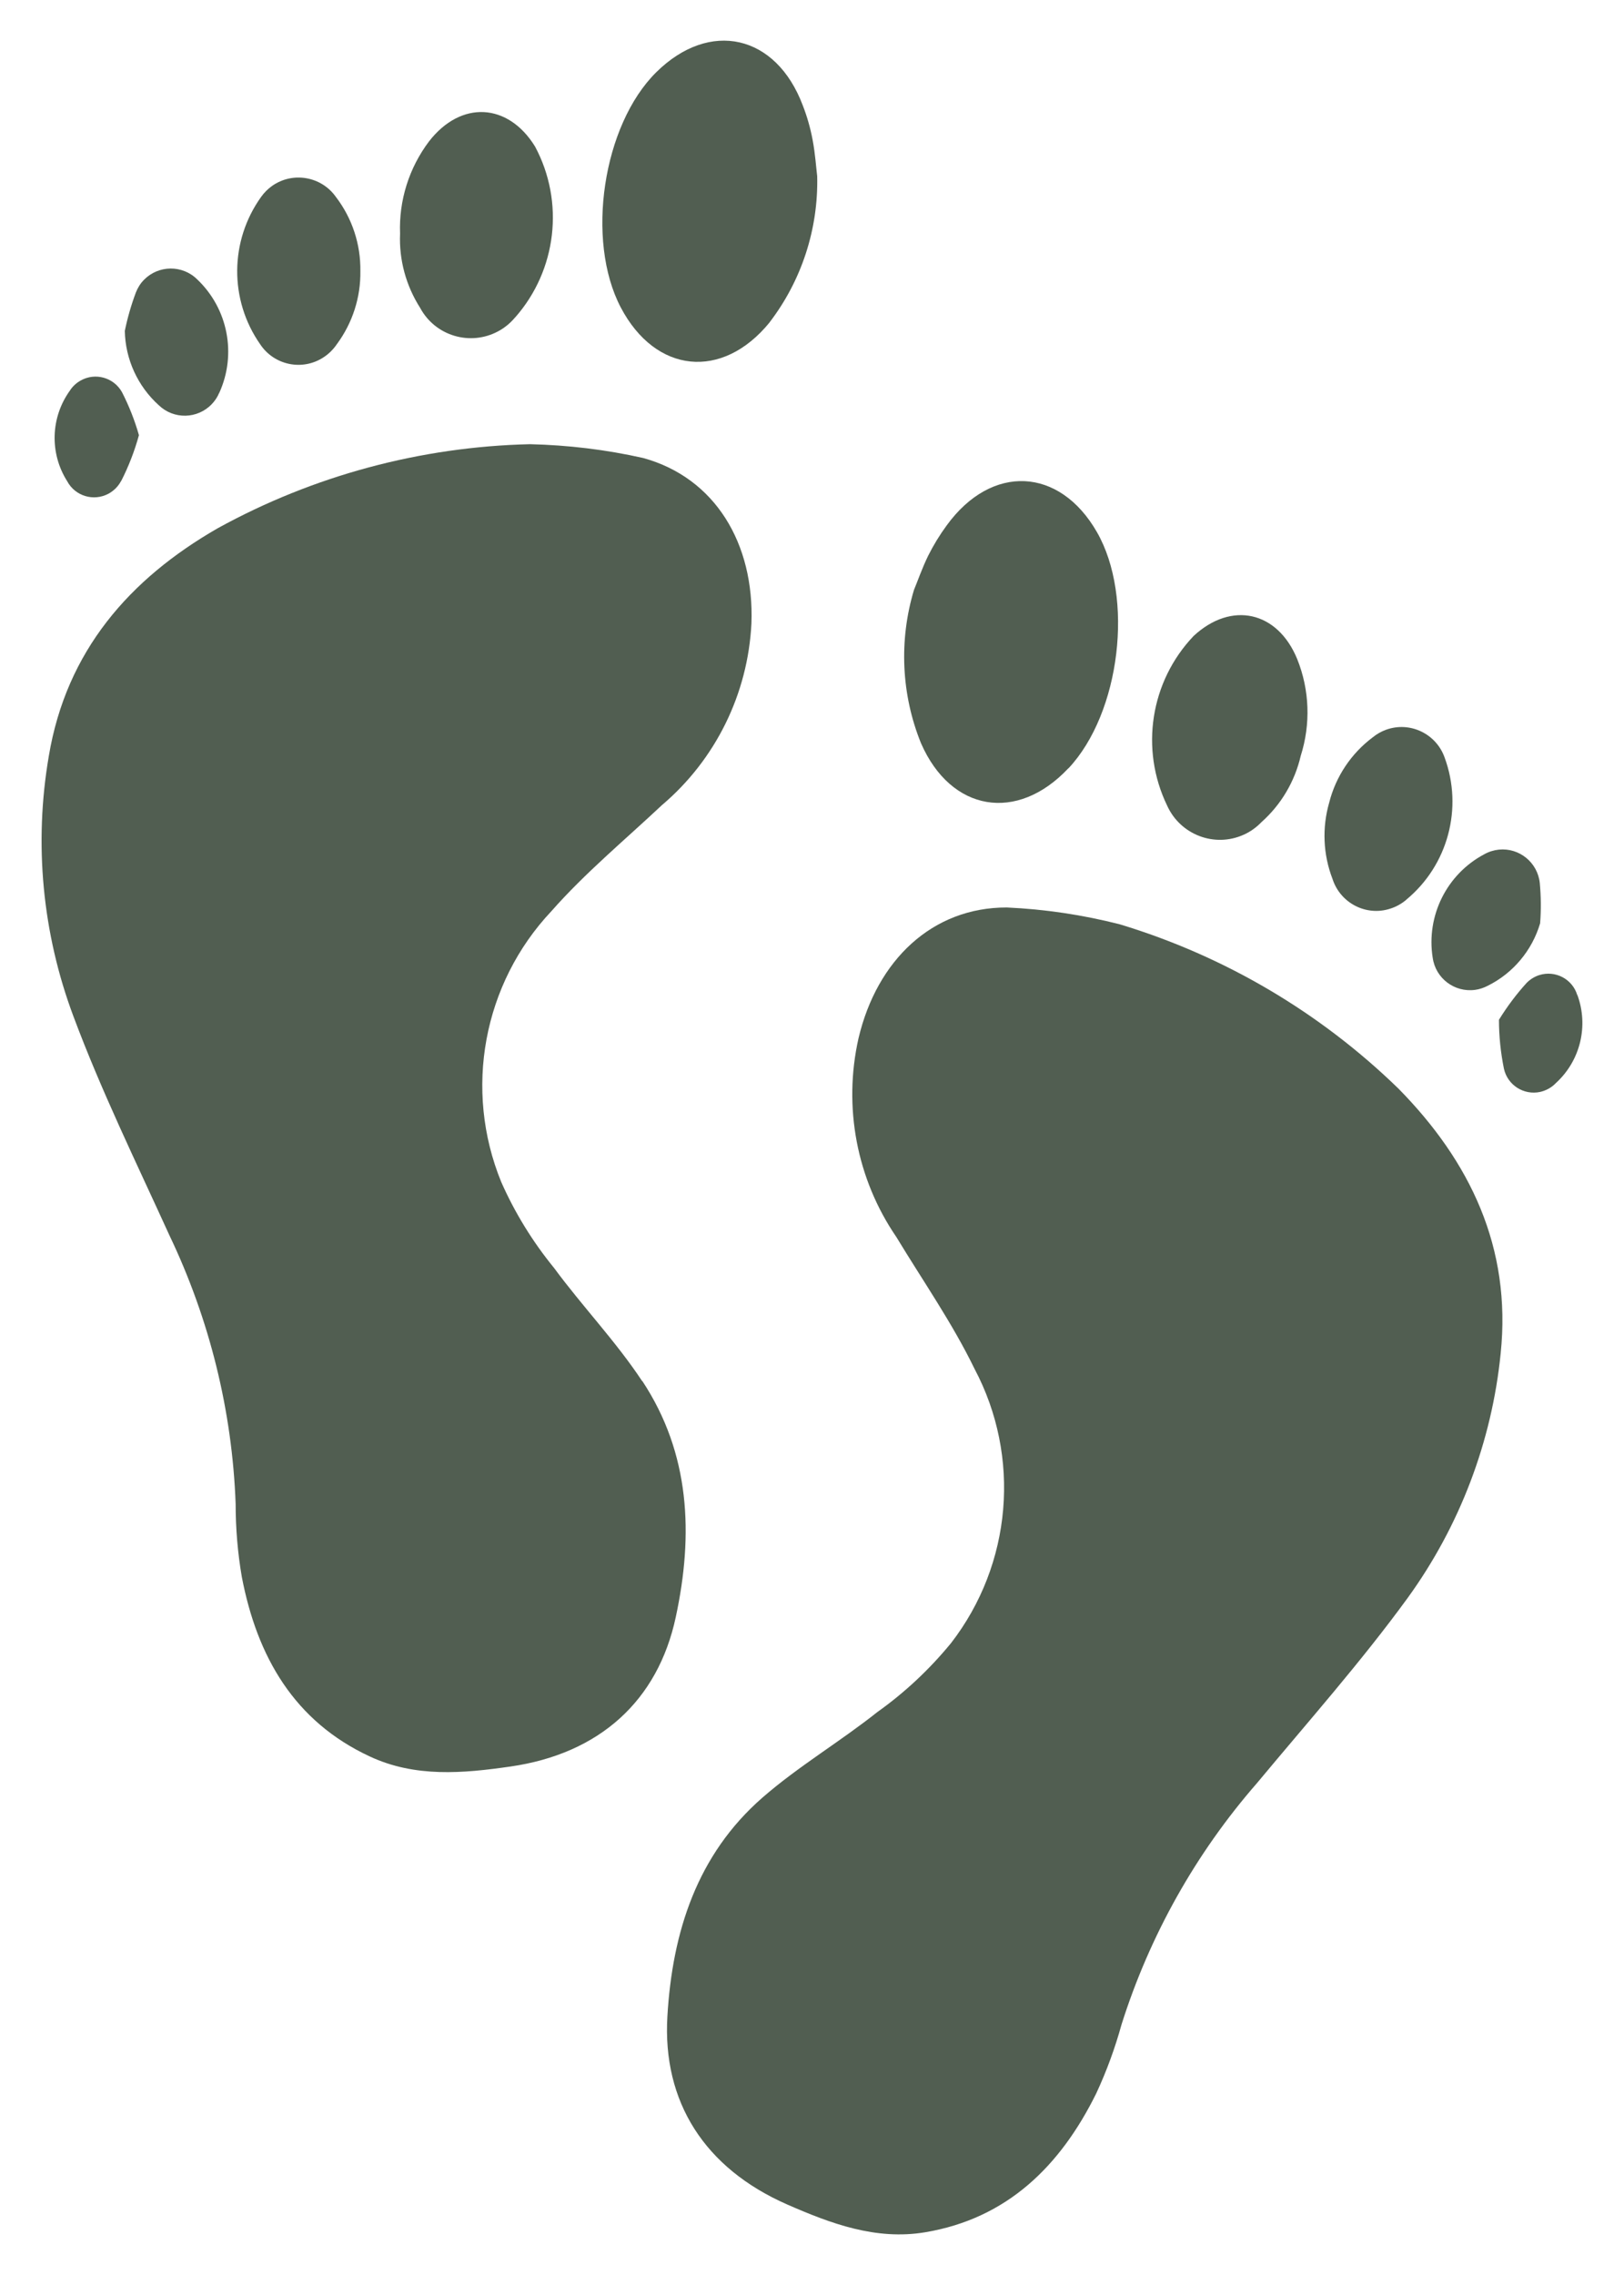
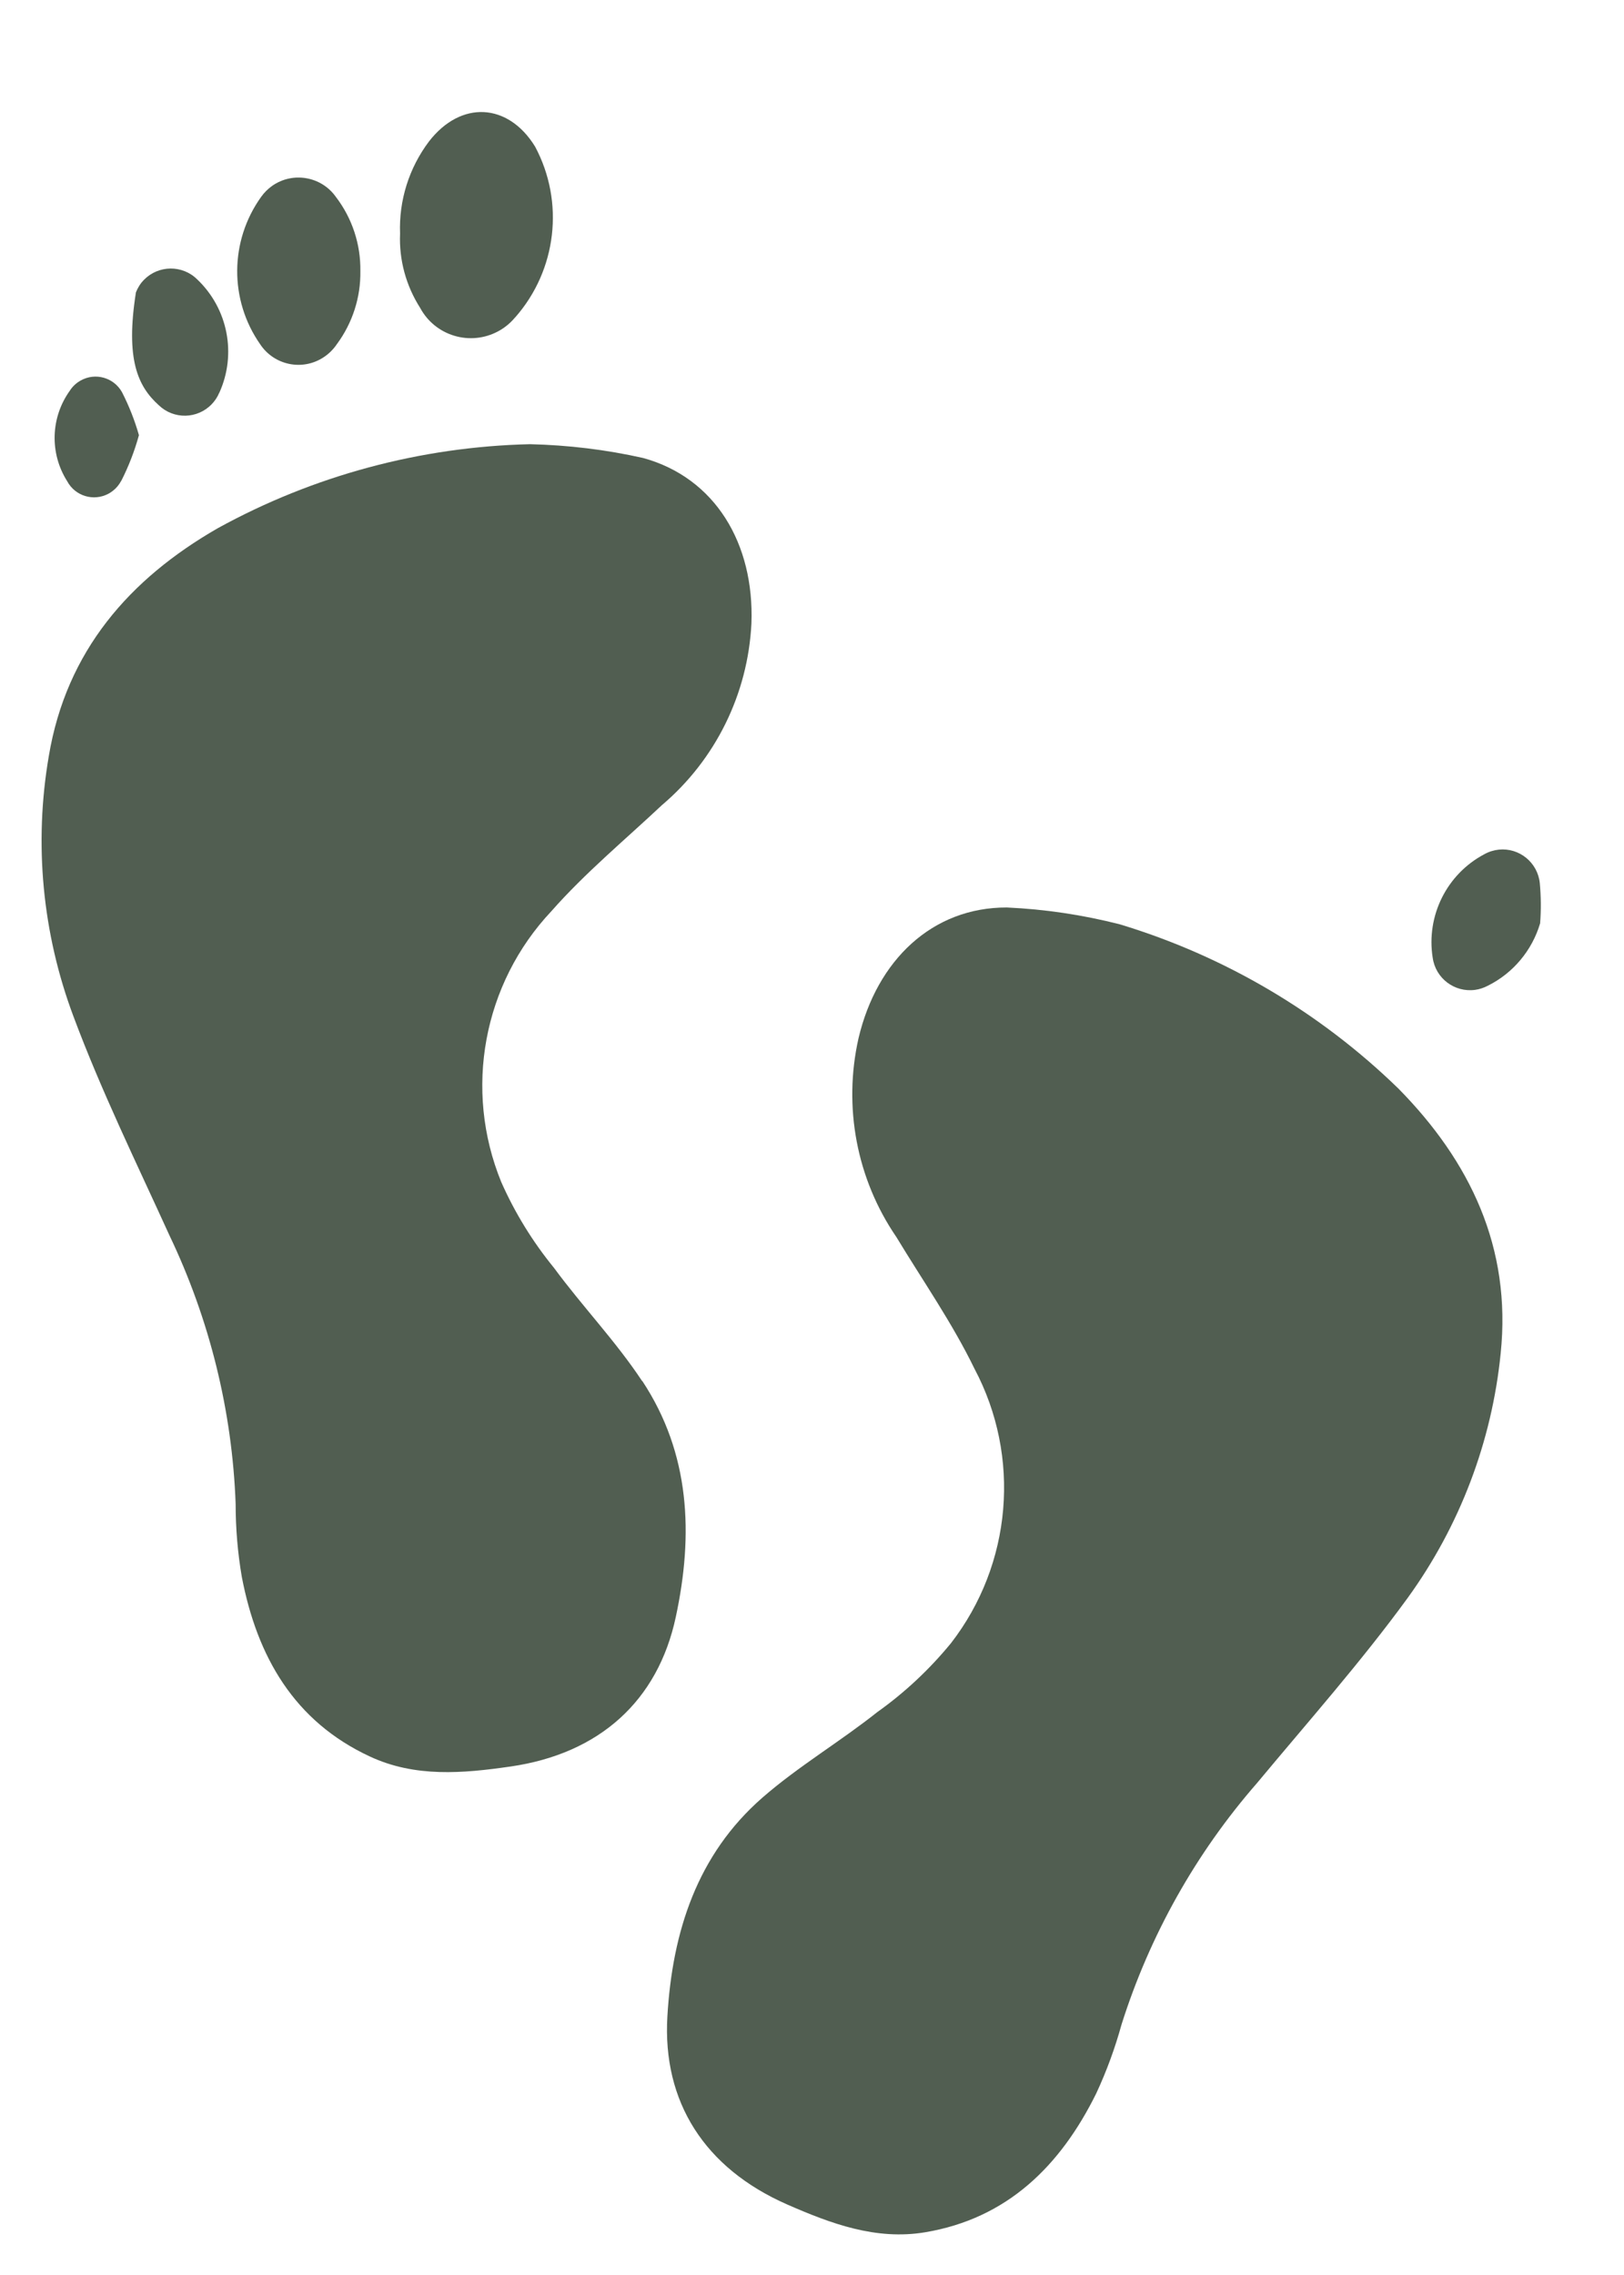
<svg xmlns="http://www.w3.org/2000/svg" width="20" height="28" viewBox="0 0 20 28" fill="none">
  <path d="M7.908 16.998C7.585 16.509 7.172 16.079 6.823 15.605C6.56 15.283 6.341 14.928 6.173 14.548C5.708 13.412 5.949 12.107 6.791 11.214C7.206 10.743 7.694 10.339 8.152 9.909C8.813 9.349 9.211 8.539 9.254 7.674C9.291 6.687 8.805 5.88 7.921 5.637C7.464 5.534 6.997 5.478 6.527 5.467C5.182 5.498 3.862 5.852 2.682 6.501C1.595 7.125 0.817 8.012 0.601 9.306C0.416 10.382 0.521 11.486 0.904 12.508C1.247 13.427 1.679 14.309 2.086 15.203C2.581 16.238 2.86 17.363 2.902 18.51C2.902 18.81 2.927 19.112 2.978 19.408C3.167 20.393 3.625 21.186 4.554 21.618C5.113 21.879 5.702 21.826 6.286 21.742C7.382 21.584 8.101 20.934 8.322 19.904C8.542 18.884 8.499 17.889 7.911 16.998H7.908Z" fill="#515E51" />
-   <path d="M9.477 3.968C9.872 3.453 10.079 2.818 10.064 2.169C10.051 2.066 10.04 1.891 10.007 1.719C9.98 1.576 9.94 1.435 9.887 1.299C9.558 0.423 8.74 0.239 8.082 0.889C7.424 1.539 7.21 2.956 7.645 3.784C8.072 4.597 8.894 4.683 9.477 3.969V3.968Z" fill="#515E51" />
  <path d="M6.346 3.905C6.857 3.324 6.955 2.485 6.589 1.803C6.257 1.265 5.676 1.233 5.283 1.741C5.038 2.066 4.911 2.467 4.927 2.875C4.913 3.198 5 3.516 5.174 3.789C5.36 4.135 5.791 4.263 6.136 4.077C6.216 4.034 6.287 3.975 6.345 3.905H6.346Z" fill="#515E51" />
  <path d="M4.15 4.234C4.341 3.975 4.443 3.66 4.438 3.337C4.443 3.007 4.337 2.685 4.136 2.423C3.957 2.17 3.605 2.109 3.351 2.288C3.299 2.325 3.253 2.371 3.216 2.423C2.828 2.964 2.822 3.691 3.204 4.237C3.376 4.497 3.727 4.569 3.987 4.396C4.051 4.354 4.106 4.299 4.149 4.235L4.15 4.234Z" fill="#515E51" />
-   <path d="M2.701 4.834C2.917 4.358 2.807 3.797 2.428 3.438C2.247 3.259 1.953 3.261 1.774 3.443C1.73 3.487 1.697 3.54 1.674 3.598C1.616 3.752 1.57 3.912 1.537 4.073C1.544 4.422 1.696 4.754 1.956 4.988C2.141 5.165 2.433 5.158 2.609 4.973C2.647 4.933 2.678 4.887 2.7 4.834H2.701Z" fill="#515E51" />
+   <path d="M2.701 4.834C2.917 4.358 2.807 3.797 2.428 3.438C2.247 3.259 1.953 3.261 1.774 3.443C1.73 3.487 1.697 3.54 1.674 3.598C1.544 4.422 1.696 4.754 1.956 4.988C2.141 5.165 2.433 5.158 2.609 4.973C2.647 4.933 2.678 4.887 2.7 4.834H2.701Z" fill="#515E51" />
  <path d="M1.492 5.921C1.584 5.741 1.657 5.552 1.711 5.356C1.659 5.173 1.589 4.996 1.502 4.826C1.401 4.646 1.174 4.582 0.994 4.683C0.94 4.713 0.894 4.755 0.861 4.807C0.623 5.137 0.609 5.578 0.827 5.922C0.925 6.106 1.152 6.174 1.335 6.077C1.401 6.041 1.456 5.987 1.491 5.92L1.492 5.921Z" fill="#515E51" />
  <path d="M13.79 11.376C13.334 11.26 12.869 11.19 12.399 11.169C11.481 11.167 10.8 11.817 10.573 12.778C10.382 13.624 10.55 14.511 11.039 15.225C11.364 15.762 11.727 16.282 12.001 16.846C12.577 17.931 12.463 19.252 11.712 20.223C11.448 20.545 11.143 20.831 10.804 21.072C10.343 21.438 9.832 21.739 9.389 22.125C8.586 22.826 8.28 23.775 8.219 24.817C8.157 25.868 8.677 26.685 9.692 27.131C10.233 27.368 10.787 27.575 11.394 27.474C12.403 27.305 13.059 26.659 13.501 25.764C13.628 25.491 13.732 25.207 13.812 24.917C14.158 23.823 14.725 22.811 15.48 21.946C16.108 21.191 16.761 20.456 17.338 19.664C17.977 18.781 18.372 17.744 18.481 16.659C18.617 15.352 18.101 14.291 17.224 13.4C16.259 12.461 15.082 11.767 13.793 11.377L13.79 11.376Z" fill="#515E51" />
-   <path d="M13.159 9.456C13.799 8.773 13.969 7.35 13.509 6.549C13.049 5.747 12.212 5.707 11.66 6.465C11.573 6.583 11.496 6.709 11.43 6.841C11.354 6.997 11.298 7.16 11.256 7.26C11.069 7.881 11.099 8.549 11.343 9.149C11.712 9.991 12.526 10.127 13.157 9.456H13.159Z" fill="#515E51" />
-   <path d="M15.537 10.117C15.778 9.902 15.946 9.617 16.019 9.302C16.143 8.912 16.128 8.492 15.976 8.113C15.734 7.521 15.165 7.396 14.7 7.827C14.166 8.387 14.037 9.221 14.374 9.916C14.536 10.274 14.957 10.435 15.315 10.274C15.399 10.237 15.473 10.183 15.537 10.117Z" fill="#515E51" />
-   <path d="M17.319 11.073C17.832 10.649 18.021 9.946 17.79 9.321C17.685 9.029 17.363 8.876 17.071 8.981C17.01 9.003 16.954 9.035 16.904 9.076C16.64 9.274 16.451 9.557 16.37 9.876C16.28 10.186 16.294 10.517 16.41 10.817C16.505 11.114 16.823 11.28 17.12 11.184C17.193 11.161 17.262 11.123 17.32 11.073H17.319Z" fill="#515E51" />
  <path d="M17.644 11.786C17.678 12.04 17.912 12.217 18.166 12.183C18.219 12.176 18.273 12.158 18.321 12.133C18.634 11.978 18.868 11.698 18.967 11.364C18.98 11.198 18.978 11.033 18.963 10.869C18.937 10.616 18.711 10.431 18.458 10.457C18.394 10.464 18.334 10.483 18.279 10.514C17.817 10.759 17.562 11.271 17.644 11.788V11.786Z" fill="#515E51" />
-   <path d="M19.424 12.246C19.364 12.049 19.154 11.939 18.957 12.001C18.9 12.019 18.846 12.052 18.803 12.095C18.675 12.235 18.561 12.388 18.46 12.551C18.46 12.753 18.481 12.954 18.521 13.152C18.565 13.355 18.766 13.483 18.968 13.439C19.041 13.422 19.109 13.385 19.161 13.33C19.462 13.056 19.566 12.628 19.426 12.246H19.424Z" fill="#515E51" />
</svg>